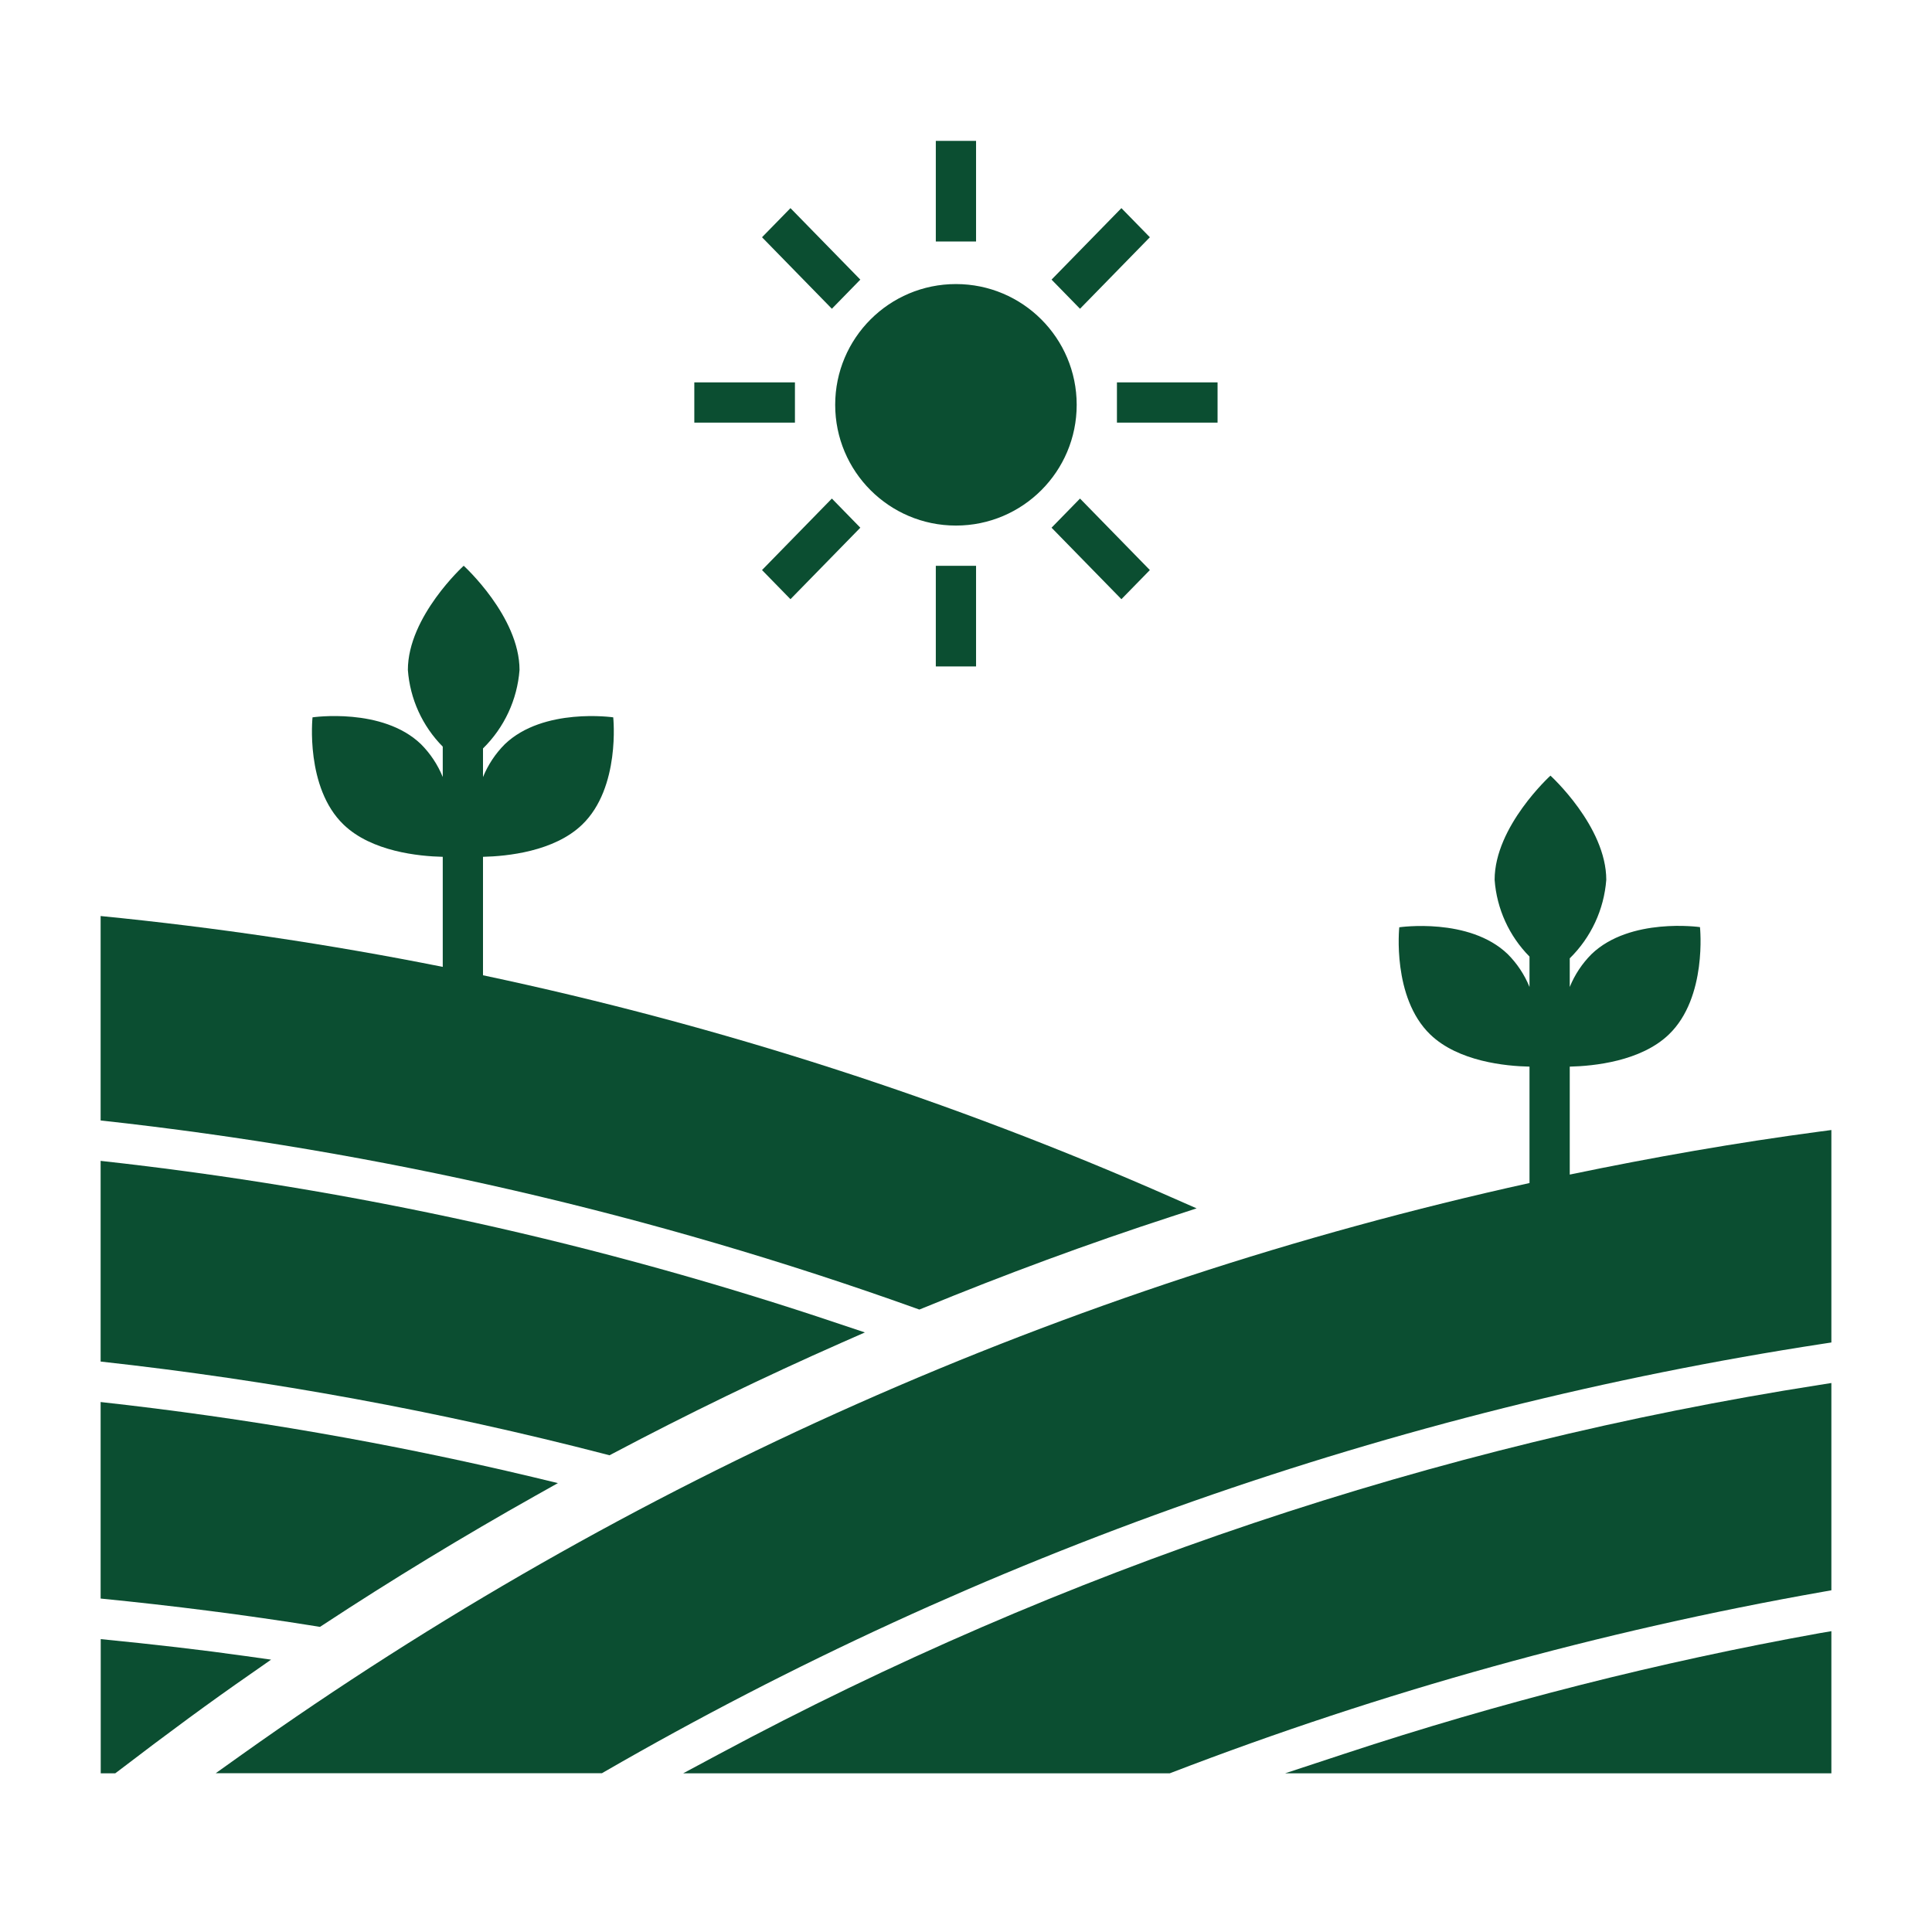
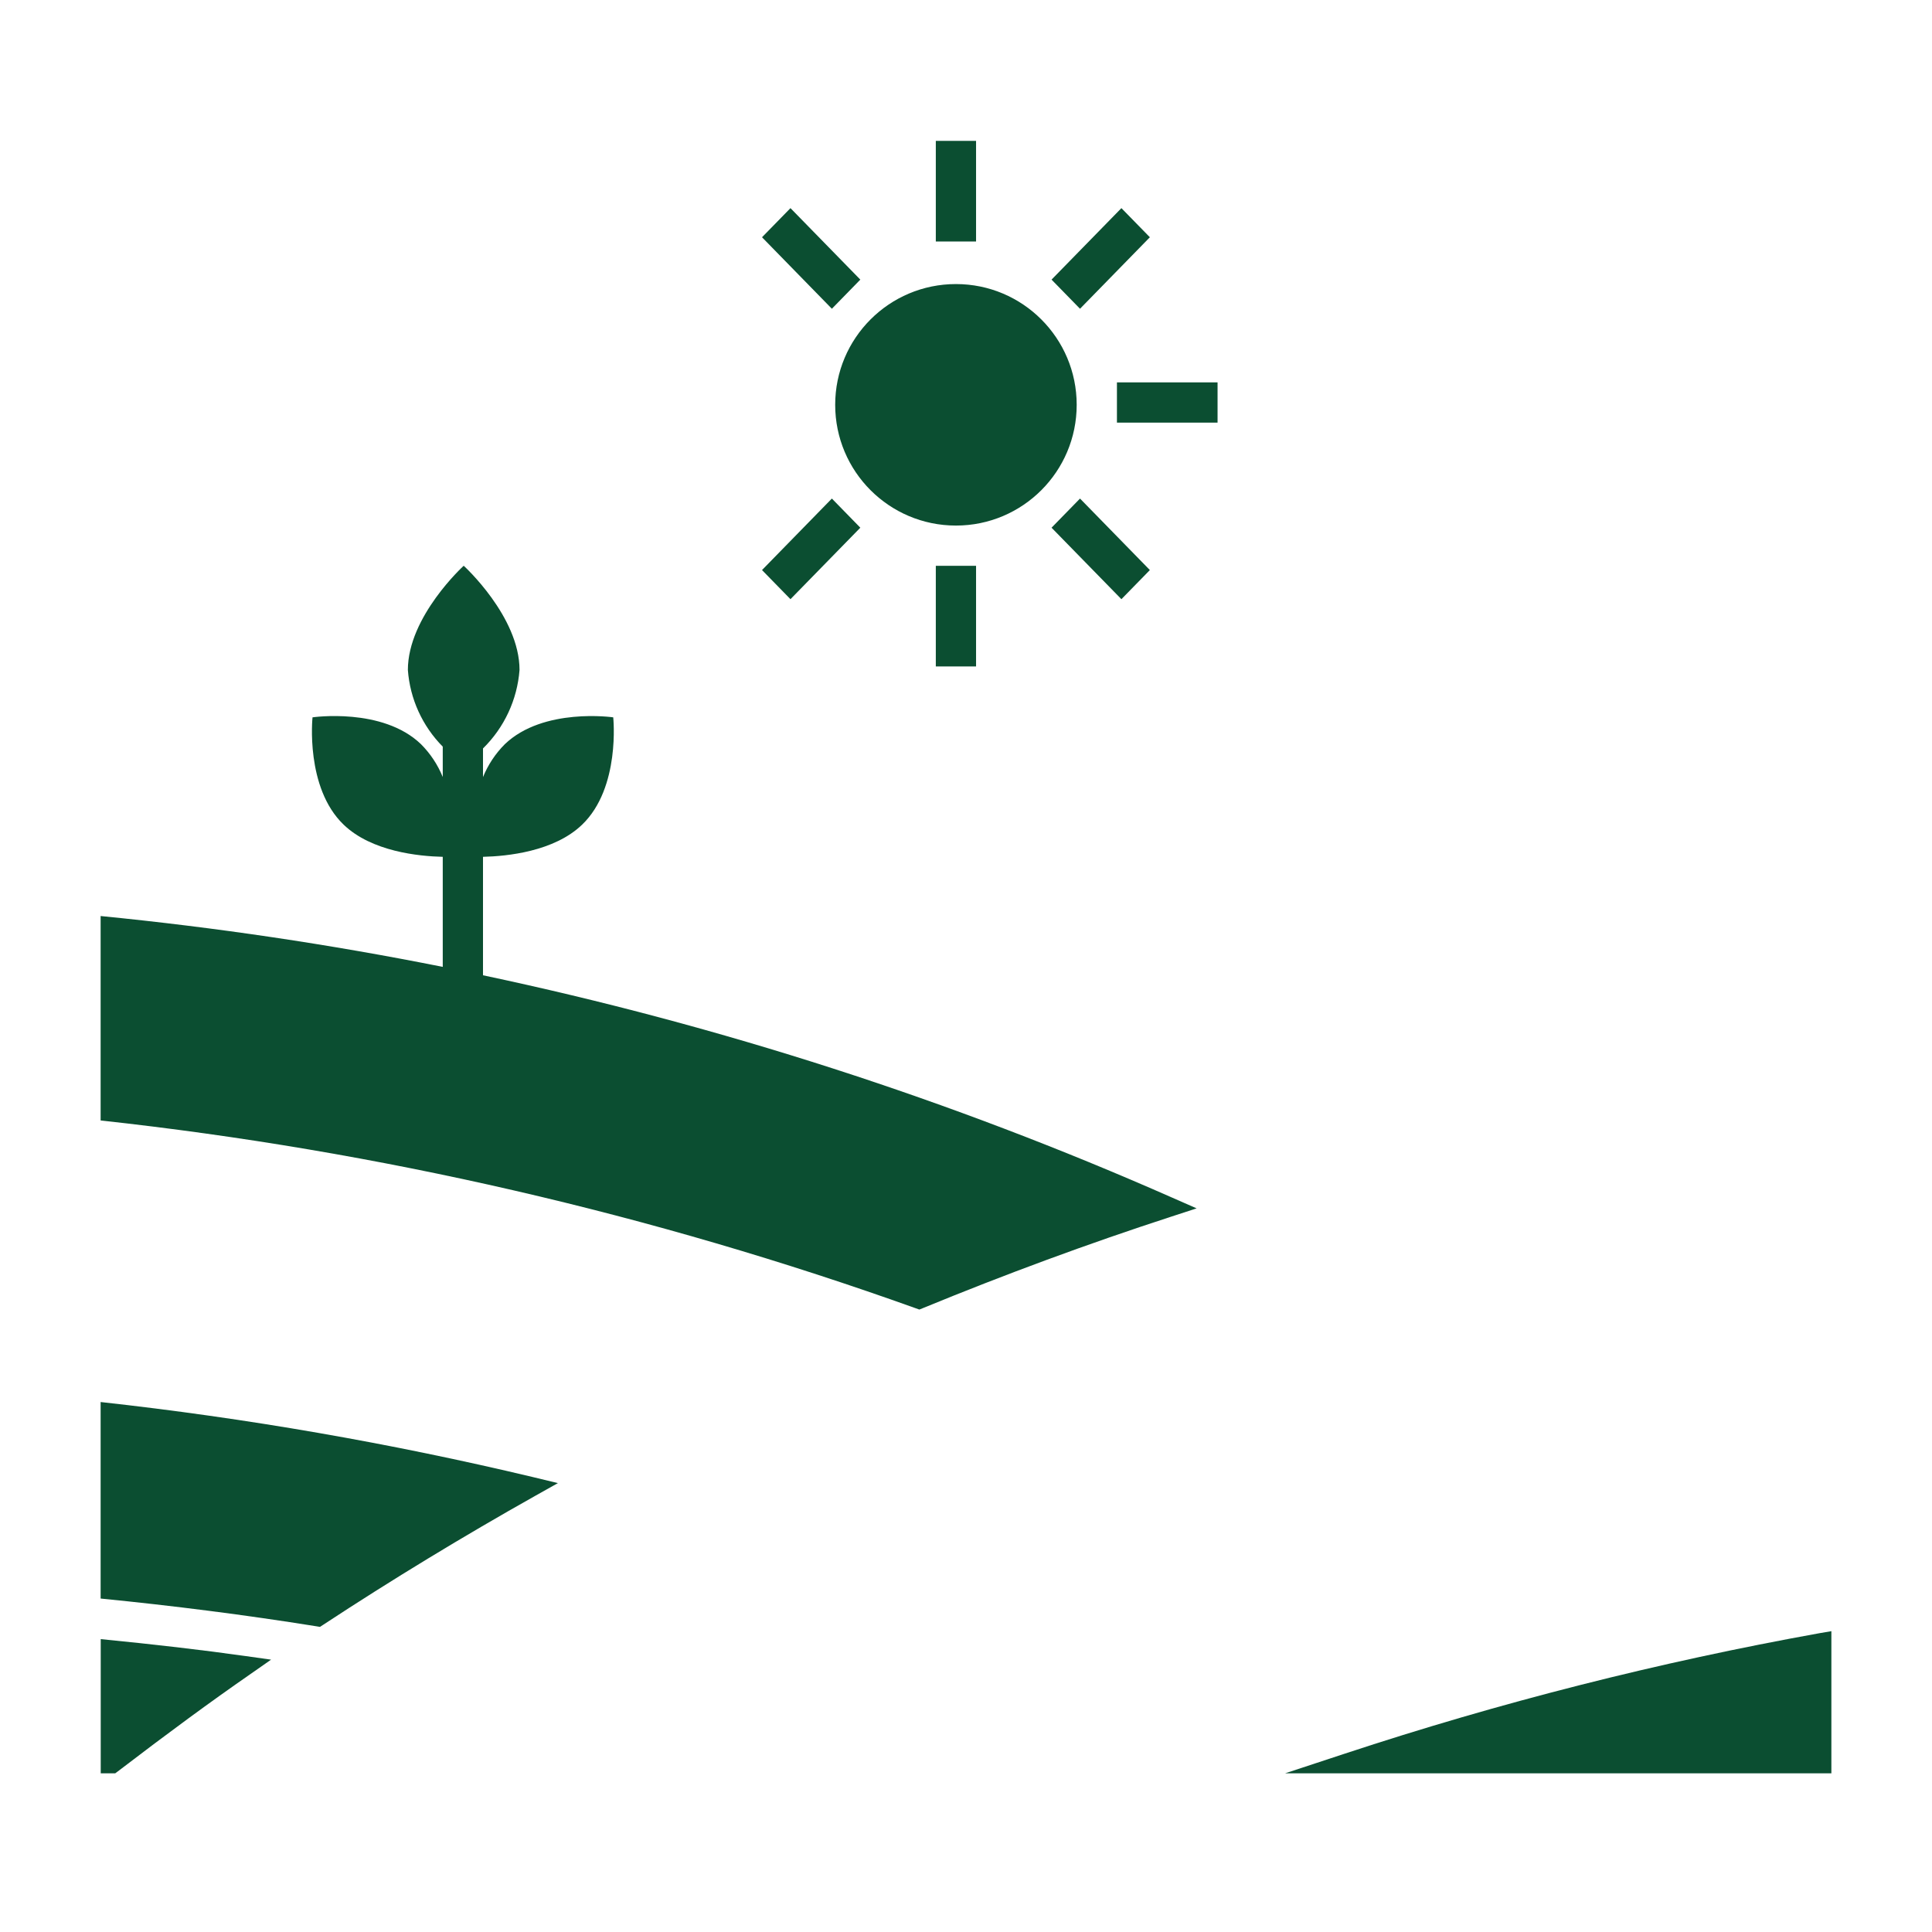
<svg xmlns="http://www.w3.org/2000/svg" width="96" height="96" xml:space="preserve" overflow="hidden">
  <g transform="translate(-608 -368)">
    <path d="M654.5 375 656.5 375 656.5 380 654.5 380Z" fill="#0B4E31" />
    <path d="M661.5 388.115C661.5 391.429 658.814 394.115 655.5 394.115 652.186 394.115 649.5 391.429 649.5 388.115 649.5 384.801 652.186 382.115 655.5 382.115 658.814 382.115 661.5 384.801 661.5 388.115Z" fill="#0B4E31" />
    <path d="M654.5 396.115 656.5 396.115 656.5 401.115 654.5 401.115Z" fill="#0B4E31" />
    <path d="M645.864 396.326 647.278 397.773 650.749 394.221 649.335 392.773 645.864 396.326Z" fill="#0B4E31" />
    <path d="M665.136 379.789 663.722 378.342 660.251 381.894 661.665 383.342 665.136 379.789Z" fill="#0B4E31" />
    <path d="M663.5 387 668.5 387 668.5 389 663.5 389Z" fill="#0B4E31" />
    <path d="M660.251 394.221 663.722 397.773 665.136 396.326 661.665 392.773 660.251 394.221Z" fill="#0B4E31" />
    <path d="M650.749 381.894 647.278 378.342 645.864 379.789 649.335 383.342 650.749 381.894Z" fill="#0B4E31" />
-     <path d="M643.7 455.175 641.947 456.115 666.124 456.115 666.211 456.082C676.69 452.054 687.532 449.044 698.587 447.094L699 447.021 699 436.721 698.422 436.812C679.277 439.807 660.776 446.015 643.7 455.175Z" fill="#0B4E31" />
    <path d="M674.816 455.14 671.857 456.115 699 456.115 699 449.052 698.412 449.152C690.416 450.592 682.531 452.593 674.816 455.14Z" fill="#0B4E31" />
-     <path d="M698.434 424.225C694.262 424.78 690.117 425.507 686 426.364L686 421C687.183 420.973 689.535 420.742 690.927 419.4 692.842 417.56 692.471 414.068 692.471 414.068 692.471 414.068 689 413.568 687.083 415.409 686.617 415.876 686.248 416.431 686 417.042L686 415.619C687.057 414.581 687.702 413.196 687.815 411.719 687.815 409.063 685.041 406.541 685.041 406.541 685.041 406.541 682.267 409.063 682.267 411.718 682.371 413.155 682.986 414.508 684 415.532L684 415.532 684 417.042C683.752 416.431 683.383 415.876 682.917 415.409 681.003 413.568 677.529 414.076 677.529 414.076 677.529 414.076 677.158 417.568 679.073 419.408 680.465 420.746 682.817 420.977 684 421L684 426.784C660.971 431.863 639.202 441.529 619.99 455.204L618.718 456.111 637.908 456.111 638.024 456.044C656.712 445.256 677.247 438.042 698.576 434.772L699 434.707 699 424.15Z" fill="#0B4E31" />
-     <path d="M642.5 387 647.5 387 647.5 389 642.5 389Z" fill="#0B4E31" />
    <path d="M621.47 450.467 620.205 450.289C618.031 449.983 615.721 449.714 613.005 449.447L613.005 456.115 613.726 456.115 613.86 456.015C616.4 454.072 618.486 452.541 620.424 451.198Z" fill="#0B4E31" />
-     <path d="M638.288 440.312 638.46 440.221C642.168 438.258 645.982 436.41 649.797 434.727L650.975 434.208 649.756 433.8C637.831 429.782 625.508 427.06 613 425.683L613 435.655C621.466 436.588 629.855 438.128 638.1 440.263Z" fill="#0B4E31" />
    <path d="M630 410.575 630 416.044C624.391 414.924 618.724 414.082 613 413.517L613 423.675C626.819 425.186 640.413 428.318 653.5 433.006L653.681 433.071 653.859 433C657.904 431.336 662.059 429.8 666.217 428.448L667.459 428.043 666.259 427.516C655.252 422.658 643.771 418.953 632 416.461L632 410.575C633.183 410.548 635.535 410.318 636.927 408.975 638.842 407.135 638.471 403.644 638.471 403.644 638.471 403.644 635 403.14 633.083 404.98 632.617 405.447 632.249 406.002 632 406.613L632 405.19C633.057 404.152 633.702 402.767 633.815 401.29 633.815 398.635 631.041 396.112 631.041 396.112 631.041 396.112 628.267 398.635 628.267 401.29 628.372 402.726 628.987 404.077 630 405.1L630 405.1 630 406.609C629.751 405.998 629.383 405.443 628.917 404.976 627.003 403.136 623.529 403.644 623.529 403.644 623.529 403.644 623.158 407.135 625.073 408.975 626.465 410.318 628.817 410.548 630 410.575Z" fill="#0B4E31" />
    <path d="M623.9 448.839 624.062 448.733C627.477 446.489 631.026 444.333 634.608 442.32L635.722 441.695 634.48 441.395C627.404 439.708 620.23 438.463 613 437.666L613 447.431C616.578 447.784 620.178 448.242 623.712 448.808Z" fill="#0B4E31" />
  </g>
</svg>